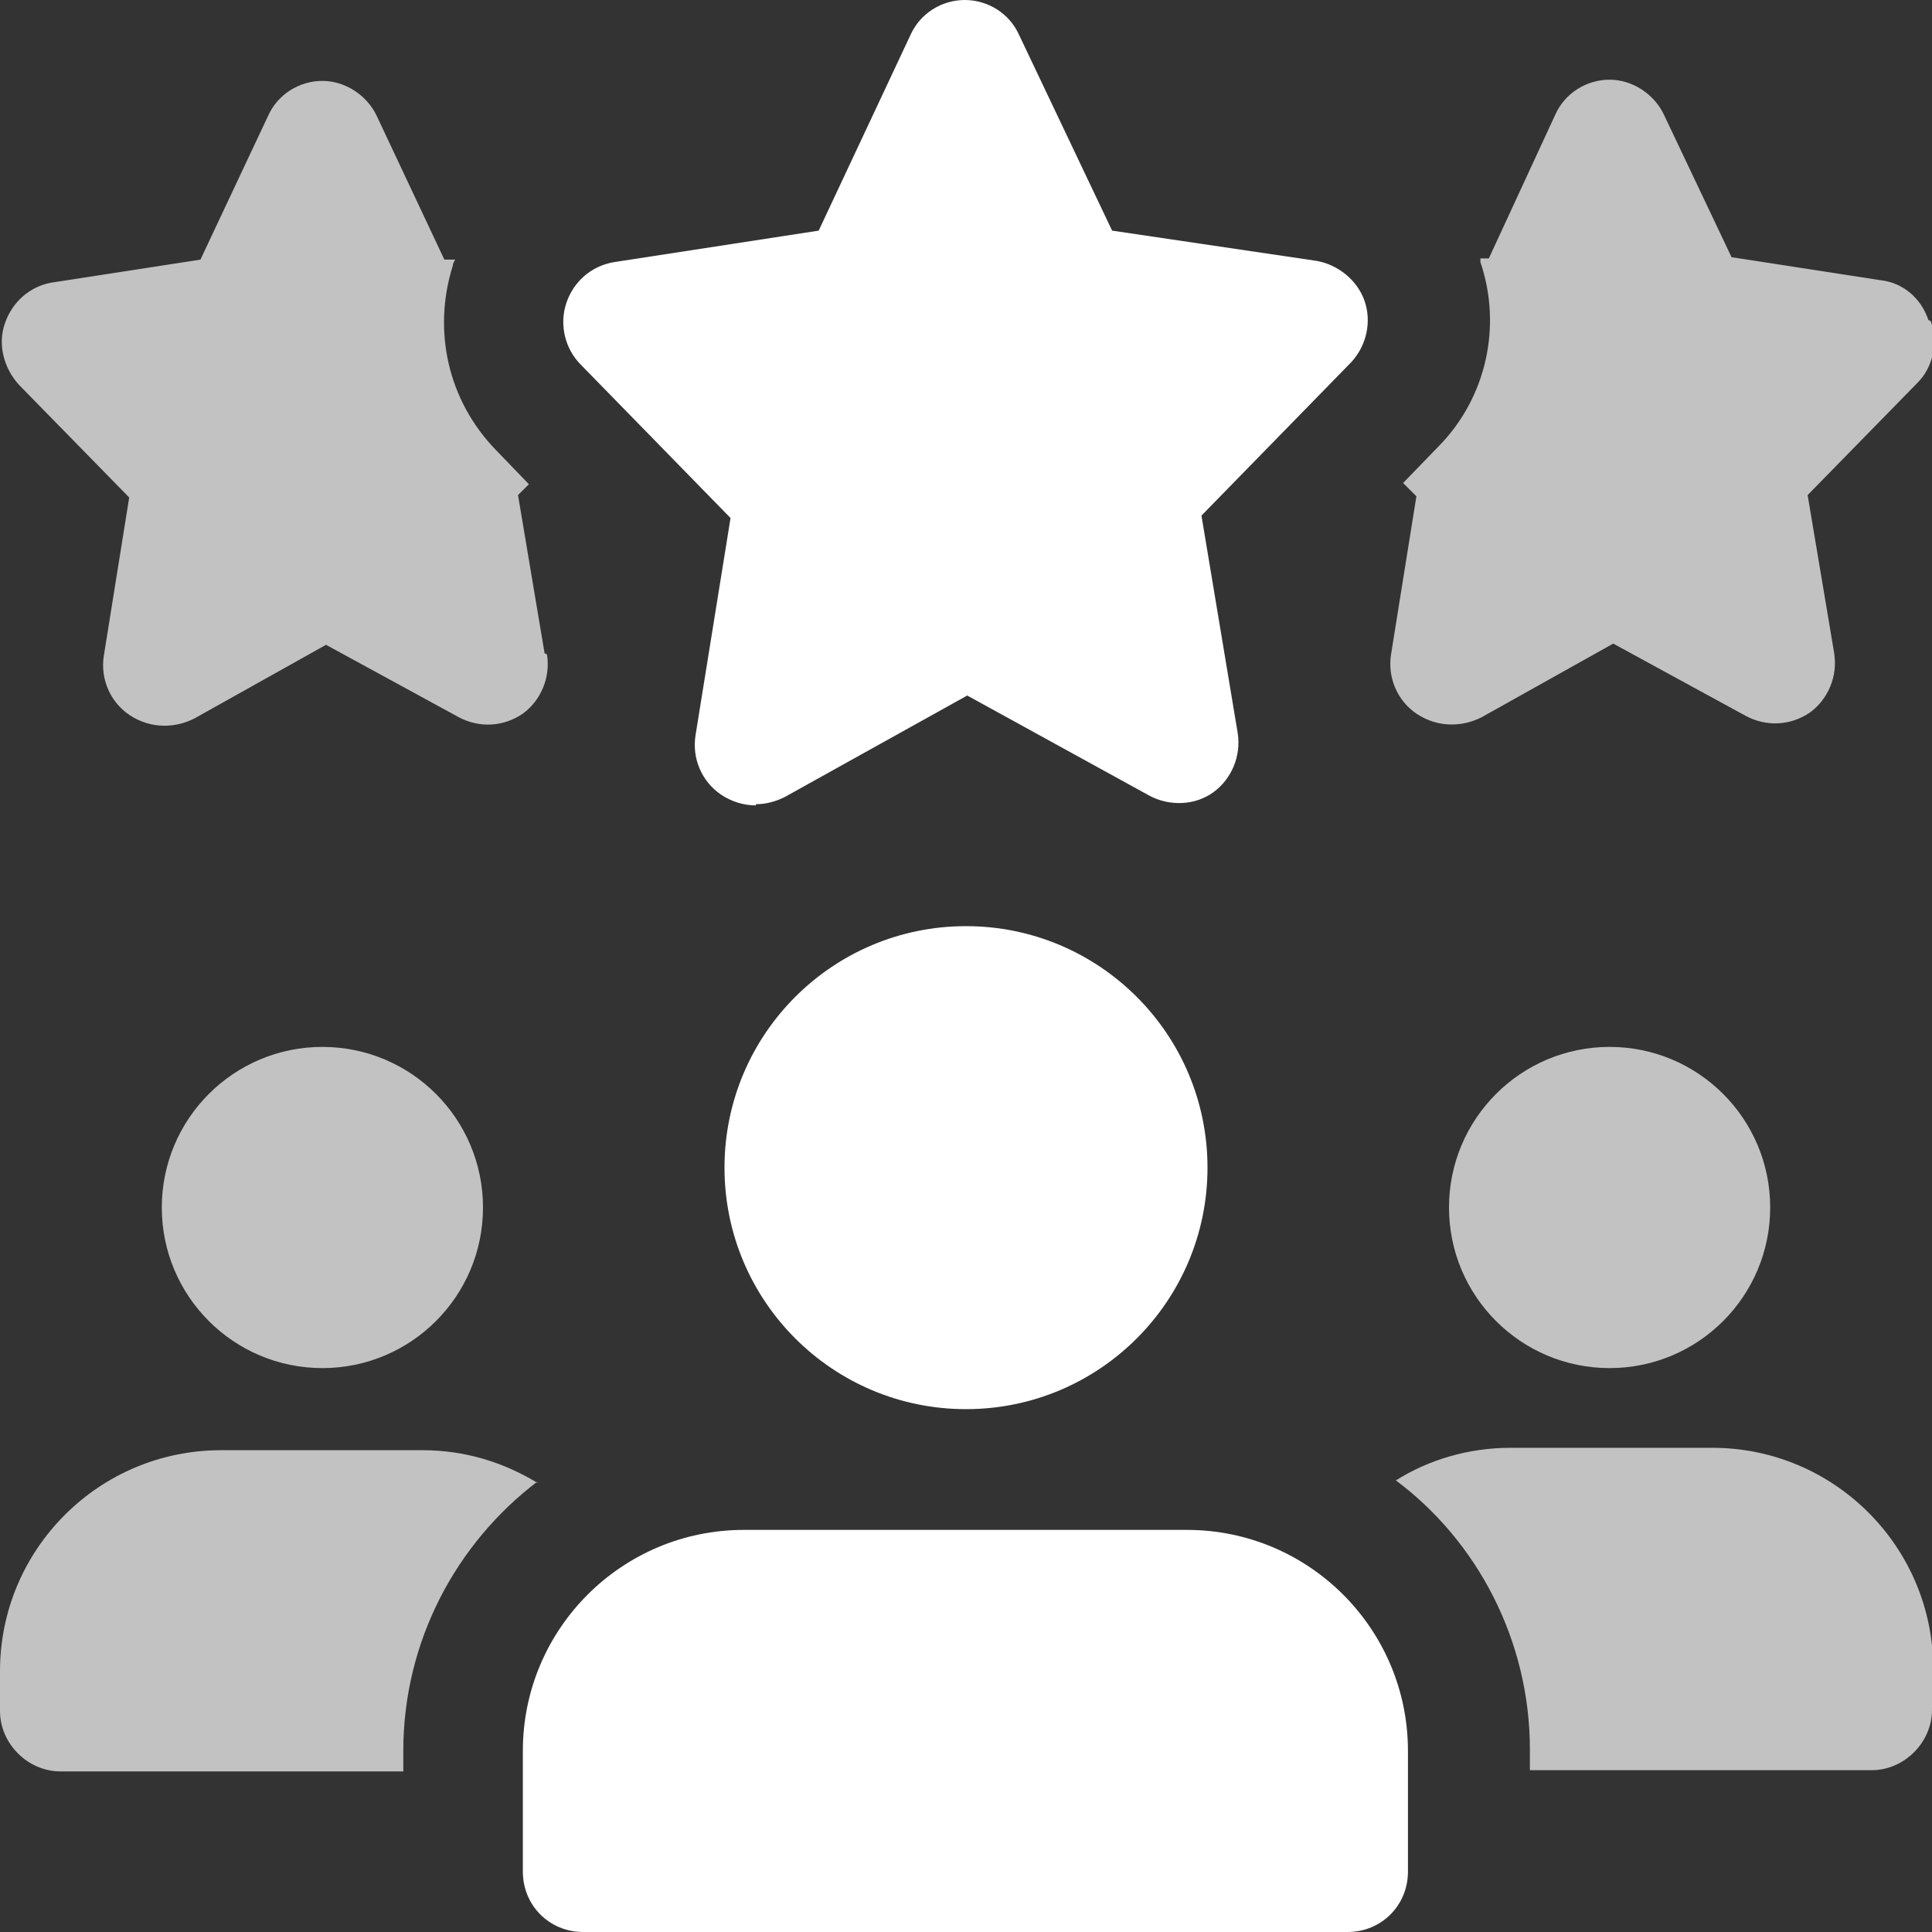
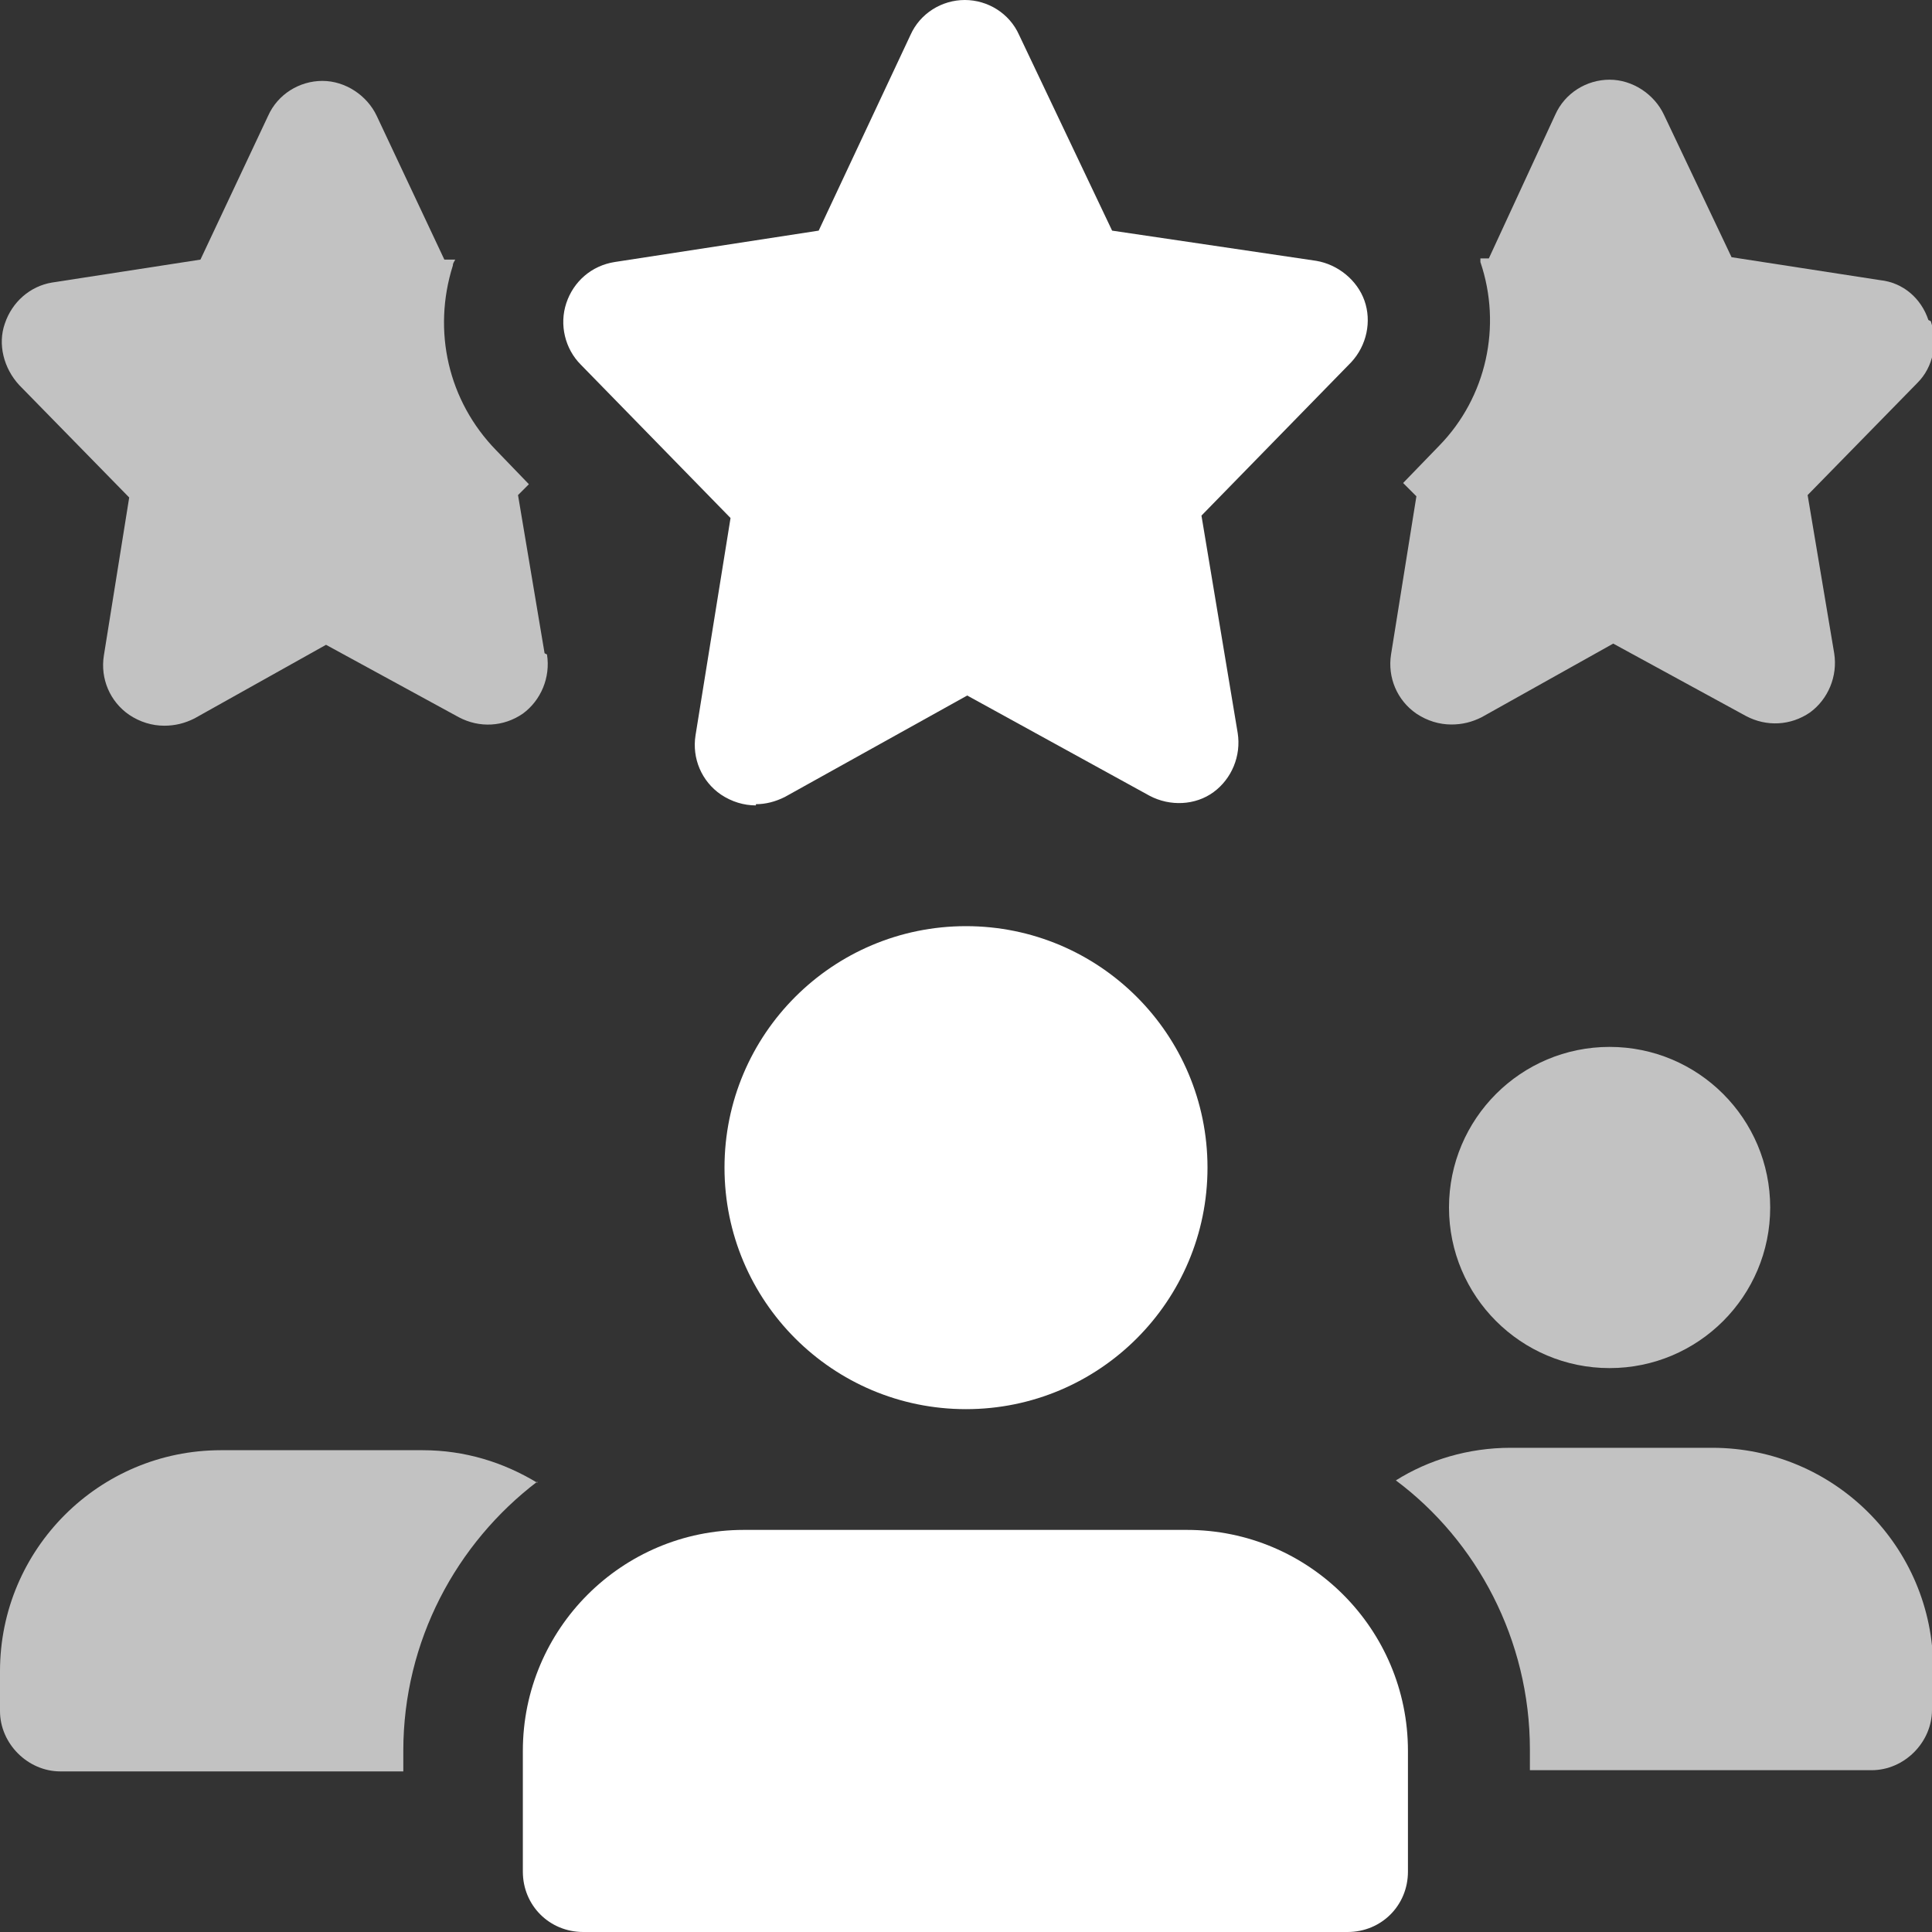
<svg xmlns="http://www.w3.org/2000/svg" data-name="Layer 1" id="Layer_1" viewBox="0 0 16 16">
  <rect x="0" y="0" width="16" height="16" fill="#333333" stroke="none" />
  <defs>
    <style>
      .cls-1, .cls-2 {
        fill: #fff;
      }

      .cls-2 {
        opacity: .7;
      }
    </style>
  </defs>
  <path class="cls-2" d="M4.51,5.41l-.22-1.31.09-.09-.27-.28c-.4-.41-.53-.99-.36-1.53,0-.02.01-.03.02-.05h-.09s-.56-1.19-.56-1.19c-.08-.17-.26-.29-.45-.29s-.37.11-.45.29l-.56,1.19-1.23.19c-.18.03-.33.16-.39.34-.06.17-.01.37.12.51l.91.93-.21,1.31c-.03.19.05.38.21.49.09.06.19.09.29.09.09,0,.17-.02.25-.06l1.09-.61,1.1.6c.17.09.37.08.53-.03.15-.11.23-.3.2-.49h0Z" />
  <path class="cls-2" d="M15.97,2.65c-.06-.18-.21-.31-.4-.33l-1.23-.19-.56-1.18c-.08-.17-.26-.29-.45-.29s-.37.11-.45.29l-.55,1.19h-.07s0,.03,0,.03c.18.53.05,1.12-.34,1.52l-.3.31.11.11-.21,1.31c-.03.19.05.38.21.49.09.06.19.09.29.09.09,0,.17-.02.25-.06l1.09-.61,1.1.6c.17.09.37.08.53-.03.15-.11.23-.3.2-.49l-.22-1.31.91-.93c.13-.13.17-.33.11-.51h0Z" />
  <path class="cls-1" d="M6.26,6.67c-.1,0-.2-.03-.29-.09-.16-.11-.24-.3-.21-.49l.29-1.8-1.24-1.27c-.13-.13-.18-.33-.12-.51.06-.18.21-.31.4-.34l1.69-.26.76-1.62c.08-.18.26-.29.45-.29h0c.19,0,.37.11.45.29l.77,1.62,1.69.25c.18.03.34.16.4.33s.02.37-.11.51l-1.24,1.27.3,1.8c.03.19-.05.38-.2.49s-.36.12-.53.03l-1.51-.83-1.51.84c-.08.04-.16.06-.24.06h0Z" />
  <g>
-     <circle class="cls-2" cx="2.67" cy="10" r="1.33" />
    <path class="cls-2" d="M4.45,12.27c-.67.51-1.11,1.32-1.11,2.23v.17H.5c-.27,0-.5-.23-.5-.5v-.33c0-1.01.82-1.83,1.83-1.83h1.67c.35,0,.67.1.95.27h0Z" />
    <circle class="cls-2" cx="13.33" cy="10" r="1.33" />
    <path class="cls-2" d="M16,13.83v.33c0,.27-.23.5-.5.5h-2.83v-.17c0-.91-.44-1.73-1.11-2.23.27-.17.6-.27.95-.27h1.67c1.01,0,1.83.82,1.83,1.83h0Z" />
  </g>
  <circle class="cls-1" cx="8" cy="9.67" r="2" />
  <path class="cls-1" d="M9.83,12.67h-3.67c-1.01,0-1.83.82-1.83,1.83v1c0,.28.22.5.5.5h6.33c.28,0,.5-.22.5-.5v-1c0-1.01-.82-1.83-1.83-1.83Z" />
</svg>